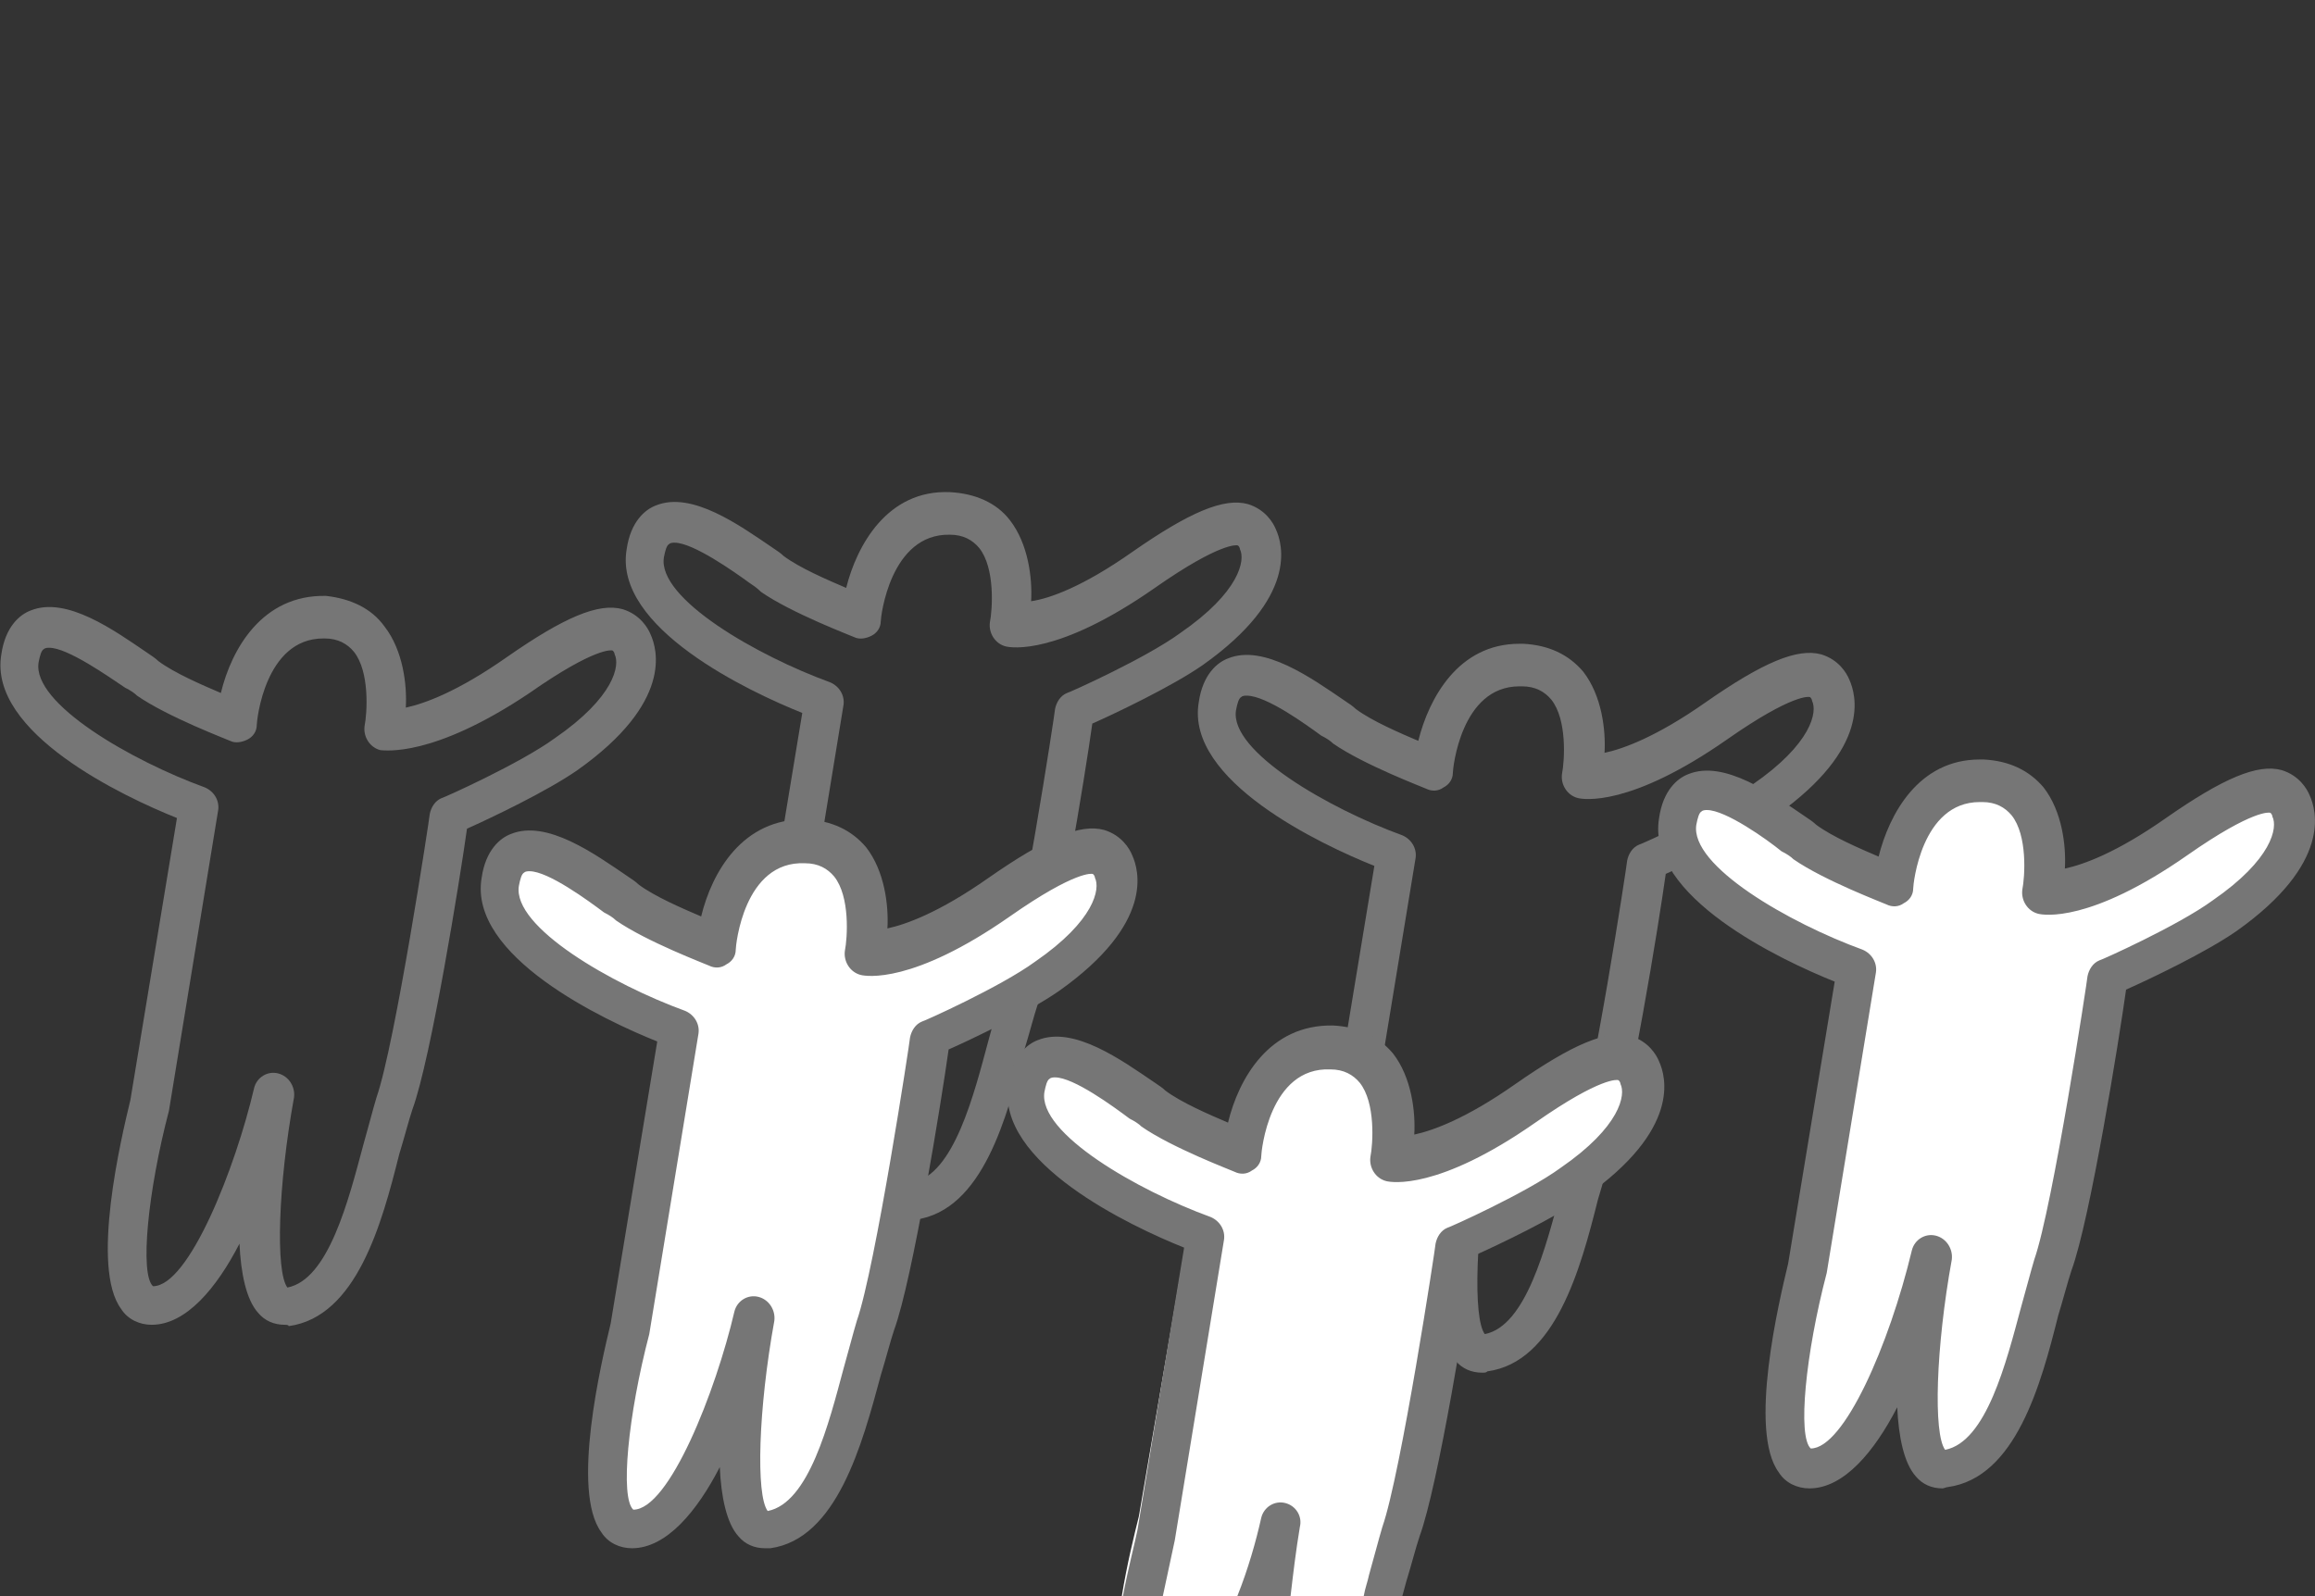
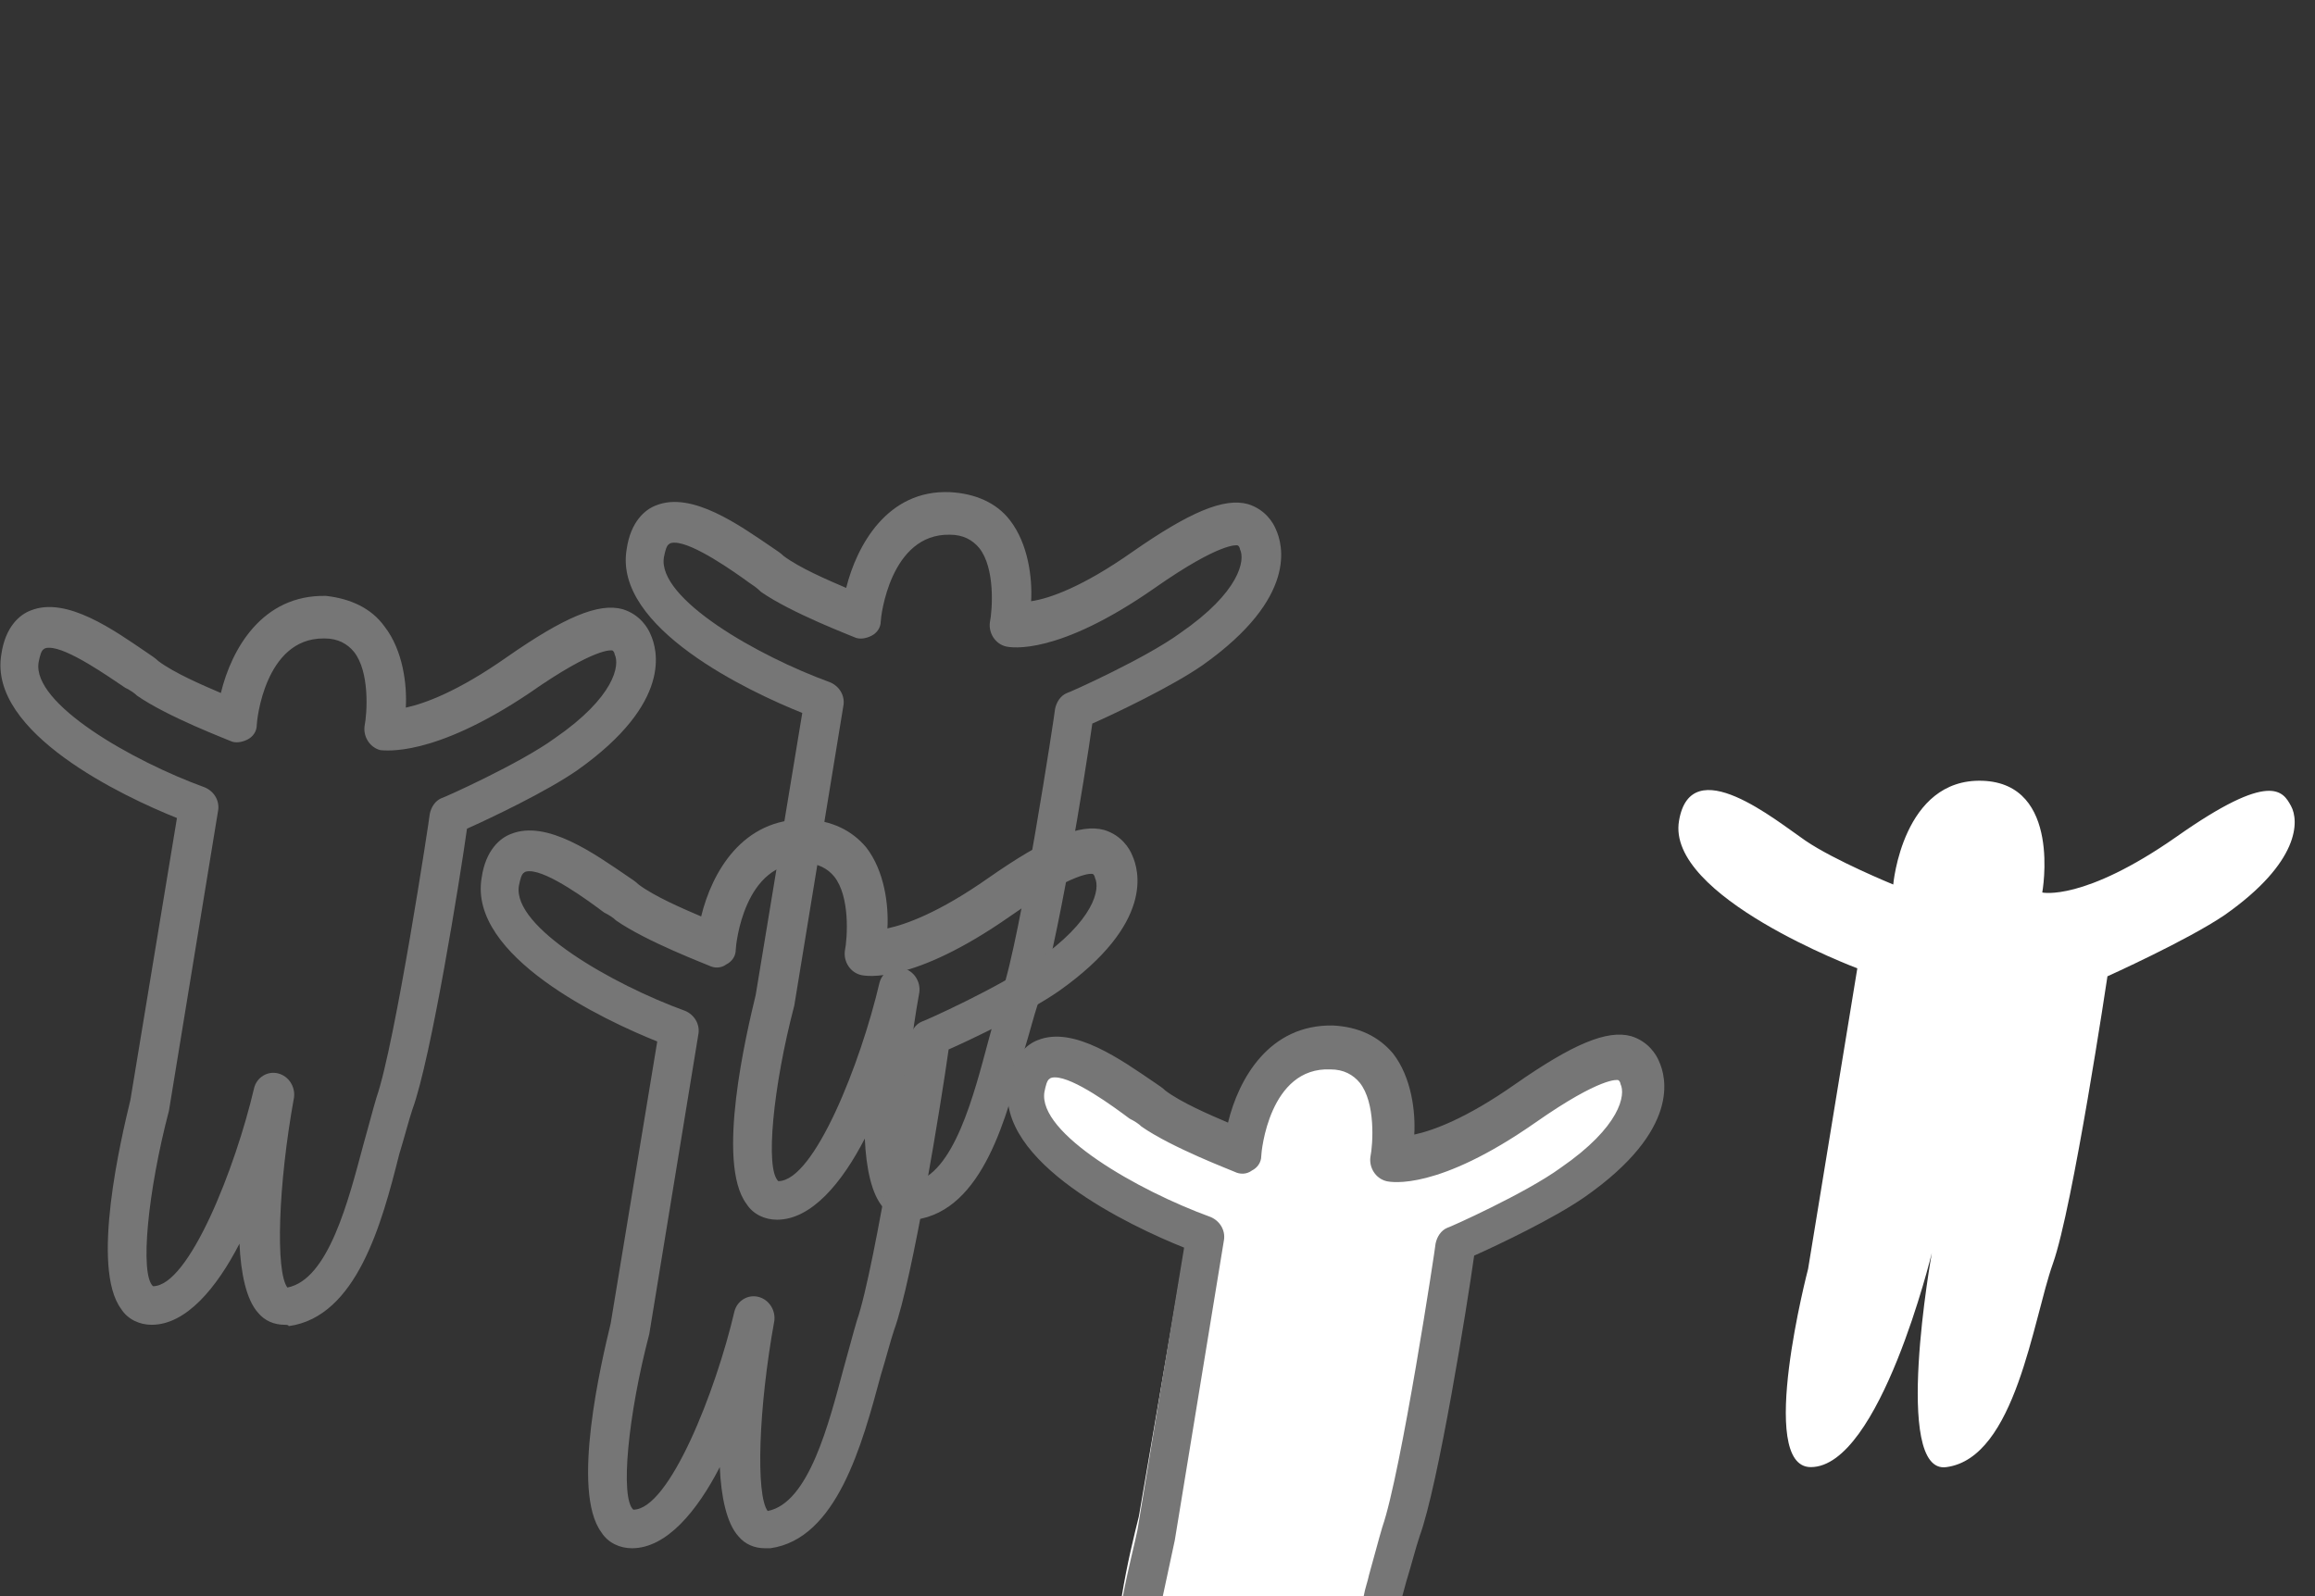
<svg xmlns="http://www.w3.org/2000/svg" version="1.1" x="0px" y="0px" viewBox="0 0 174 120" style="enable-background:new 0 0 174 120;" xml:space="preserve">
  <rect x="0" y="0" width="174" height="120" fill="#333333" stroke="none" />
  <style type="text/css">
	.st0{fill:none;}
	.st1{fill:#767676;}
	.st2{fill:#FFFFFF;}
</style>
  <g id="Layer_2">
    <rect class="st0" width="174" height="120" />
  </g>
  <g id="Layer_1">
-     <path class="st1" d="M111.4,103.2c-0.8,0-1.5-0.3-2-0.9c-0.9-1-1.3-3-1.4-5.2c-1.7,3.3-4,6.1-6.6,6.1c-0.9,0-1.8-0.4-2.3-1.2   c-2.3-3.1,0-12.8,0.7-15.7l3.5-21.2c-4-1.6-14.2-6.4-13.2-12.3c0.3-2.1,1.4-3,2.2-3.3c2.7-1.1,6.3,1.5,8.8,3.2   c0.3,0.2,0.6,0.4,0.8,0.6c1.2,0.9,3.3,1.8,4.7,2.4c0.8-3.2,3-7.3,7.6-7.3c0.1,0,0.2,0,0.3,0c1.9,0.1,3.4,0.8,4.5,2.1   c1.4,1.8,1.7,4.4,1.6,6.1c1.4-0.3,3.9-1.2,7.6-3.8c4.3-3,6.9-4.1,8.7-3.6c1.3,0.4,1.9,1.4,2.1,1.9c0.5,1.1,1.7,5.1-5.5,10.2   c-2.3,1.6-6.5,3.6-8.3,4.4c-0.5,3.6-2.7,17.3-4.1,21.1c-0.3,0.9-0.6,2.1-1,3.4c-1.3,5.2-3.2,12.2-8.3,12.9   C111.7,103.2,111.6,103.2,111.4,103.2z M93.7,52.3c-0.1,0-0.3,0-0.4,0.1c-0.2,0.1-0.3,0.5-0.4,1c-0.5,3.1,7,7.4,12.5,9.4   c0.7,0.3,1.1,1,1,1.7L102.7,87c-1.6,6.1-2.2,12.3-1.2,13.2c2.7,0,6.2-8.9,7.6-14.9c0.2-0.8,1-1.3,1.8-1.1s1.3,1,1.2,1.8   c-1.2,6.6-1.4,13.1-0.5,14.3c3.1-0.6,4.6-6.6,5.7-10.7c0.4-1.4,0.7-2.6,1-3.6c1.4-4,4-21.1,4-21.3c0.1-0.5,0.4-1,0.9-1.2   c0.1,0,5.9-2.6,8.5-4.5c4.5-3.1,4.9-5.5,4.5-6.3c0-0.1-0.1-0.3-0.2-0.3l0,0c0,0-1.2-0.3-6.2,3.2c-7.3,5.1-10.8,4.5-11.2,4.4   c-0.8-0.2-1.3-1-1.2-1.8c0.2-1,0.4-4.1-0.8-5.6c-0.5-0.6-1.2-1-2.2-1c0,0-0.1,0-0.2,0c-4.4,0-5,6.2-5,6.5c0,0.5-0.3,0.9-0.7,1.1   c-0.4,0.3-0.9,0.3-1.3,0.1c-0.2-0.1-4.7-1.8-7-3.4c-0.2-0.2-0.5-0.4-0.9-0.6C98.2,54.5,95.2,52.3,93.7,52.3z" />
    <g>
      <path class="st2" d="M124.4,80.1c-0.2-0.5-0.8-1.4-2.1-1.8c-1.8-0.5-4.3,0.6-8.6,3.5c-3.6,2.5-6.1,3.4-7.5,3.7    c0.1-1.6-0.2-4.1-1.6-5.9c-1.1-1.2-2.6-1.9-4.4-2c-4.7-0.1-7,3.8-7.8,7c-1.4-0.6-3.5-1.4-4.6-2.3c-0.2-0.2-0.5-0.4-0.8-0.6    c-2.5-1.6-6-4.1-8.7-3.1c-0.8,0.3-1.9,1.2-2.2,3.2c-1,5.7,9.1,10.3,13,11.8L85.6,114c-0.3,1.2-0.9,3.6-1.3,6.1h20.6    c0.2-0.8,0.5-1.6,0.7-2.4c0.4-1.2,0.7-2.4,1-3.3c1.4-3.7,3.6-16.8,4-20.3c1.8-0.8,5.9-2.7,8.2-4.2C126.1,85,124.9,81.1,124.4,80.1    z" />
    </g>
    <path class="st1" d="M21.4,99.6c-0.8,0-1.5-0.3-2-0.9c-0.9-1-1.3-3-1.4-5.2c-1.7,3.3-4,6.1-6.6,6.1c-0.9,0-1.8-0.4-2.3-1.2   c-2.3-3.1,0-12.8,0.7-15.7l3.5-21.2c-4-1.6-14.2-6.4-13.2-12.3c0.3-2.1,1.4-3,2.2-3.3c2.7-1.1,6.3,1.5,8.8,3.2   c0.3,0.2,0.6,0.4,0.8,0.6c1.2,0.9,3.3,1.8,4.7,2.4c0.8-3.3,3.1-7.4,7.9-7.3c1.8,0.2,3.4,0.9,4.4,2.3c1.4,1.8,1.7,4.4,1.6,6.1   c1.4-0.3,3.9-1.2,7.6-3.8c4.3-3,6.9-4.1,8.7-3.6c1.3,0.4,1.9,1.4,2.1,1.9c0.5,1.1,1.7,5.1-5.5,10.2c-2.3,1.6-6.5,3.6-8.3,4.4   c-0.5,3.6-2.7,17.3-4.1,21.1c-0.3,0.9-0.6,2.1-1,3.4C28.7,92,26.8,99,21.7,99.7C21.7,99.6,21.5,99.6,21.4,99.6z M3.7,48.7   c-0.1,0-0.3,0-0.4,0.1c-0.2,0.1-0.3,0.5-0.4,1c-0.5,3.1,7,7.4,12.5,9.4c0.7,0.3,1.1,1,1,1.7l-3.7,22.6c-1.6,6.1-2.2,12.3-1.2,13.2   c2.7,0,6.2-8.9,7.6-14.9c0.2-0.8,1-1.3,1.8-1.1s1.3,1,1.2,1.8c-1.2,6.6-1.4,13.1-0.5,14.3c3.1-0.6,4.6-6.6,5.7-10.7   c0.4-1.4,0.7-2.6,1-3.6c1.4-4,4-21.1,4-21.3c0.1-0.5,0.4-1,0.9-1.2c0.1,0,5.9-2.6,8.5-4.5c4.5-3.1,4.9-5.5,4.5-6.3   c0-0.1-0.1-0.3-0.2-0.3l0,0c0,0-1.2-0.3-6.2,3.2c-7.3,4.9-10.9,4.3-11.2,4.3c-0.8-0.2-1.3-1-1.2-1.8c0.2-1,0.4-4.1-0.8-5.6   c-0.5-0.6-1.2-1-2.2-1c-0.1,0-0.1,0-0.1,0c-4.4,0-5,6.2-5,6.5c0,0.5-0.3,0.9-0.7,1.1c-0.4,0.2-0.9,0.3-1.3,0.1   c-0.2-0.1-4.7-1.8-7-3.4c-0.2-0.2-0.5-0.4-0.9-0.6C8.2,50.9,5.1,48.7,3.7,48.7z" />
    <path class="st1" d="M68.4,91.7c-0.8,0-1.5-0.3-2-0.9c-0.9-1-1.3-3-1.4-5.2c-1.7,3.3-4,6.1-6.6,6.1c-0.9,0-1.8-0.4-2.3-1.2   c-2.3-3.1,0-12.8,0.7-15.7l3.5-21.2c-4-1.6-14.2-6.4-13.2-12.3c0.3-2.1,1.4-3,2.2-3.3c2.7-1.1,6.3,1.5,8.8,3.2   c0.3,0.2,0.6,0.4,0.8,0.6c1.2,0.9,3.3,1.8,4.7,2.4c0.8-3.2,3.1-7.4,7.8-7.2c1.9,0.1,3.5,0.8,4.5,2.1c1.4,1.8,1.7,4.4,1.6,6.1   c1.4-0.2,3.9-1.1,7.6-3.7c4.3-3,6.9-4.1,8.7-3.6c1.3,0.4,1.9,1.4,2.1,1.9c0.5,1.1,1.7,5.1-5.5,10.2c-2.3,1.6-6.5,3.6-8.3,4.4   C81.6,58,79.4,71.7,78,75.5c-0.3,0.9-0.6,2.1-1,3.4c-1.3,5-3.1,12.1-8.2,12.8C68.7,91.7,68.5,91.7,68.4,91.7z M50.7,40.8   c-0.1,0-0.3,0-0.4,0.1c-0.2,0.1-0.3,0.5-0.4,1c-0.5,3.1,7,7.4,12.5,9.4c0.7,0.3,1.1,1,1,1.7l-3.7,22.6c-1.6,6.1-2.2,12.3-1.2,13.2   c2.7,0,6.2-8.9,7.6-14.9c0.2-0.8,1-1.3,1.8-1.1s1.3,1,1.2,1.8c-1.2,6.6-1.4,13.1-0.5,14.3c3.1-0.6,4.6-6.6,5.7-10.7   c0.4-1.4,0.7-2.6,1-3.6c1.4-4,4-21.1,4-21.3c0.1-0.5,0.4-1,0.9-1.2c0.1,0,5.9-2.6,8.5-4.5c4.5-3.1,4.9-5.5,4.5-6.3   c0-0.1-0.1-0.3-0.2-0.3l0,0c0,0-1.2-0.3-6.2,3.2c-7.3,5.1-10.8,4.5-11.2,4.4c-0.8-0.2-1.3-1-1.2-1.8c0.2-1,0.4-4.1-0.8-5.6   c-0.5-0.6-1.2-1-2.2-1c-4.5-0.1-5.2,6.2-5.2,6.5c0,0.5-0.3,0.9-0.7,1.1c-0.4,0.2-0.9,0.3-1.3,0.1c-0.2-0.1-4.7-1.8-7-3.4   c-0.3-0.3-0.6-0.5-0.9-0.7C55.2,43,52.1,40.8,50.7,40.8z" />
    <g>
-       <path class="st2" d="M53.7,71.1c0,0,0.7-8,6.7-7.8s4.5,8.4,4.5,8.4S68,72.4,75,67.5c7.1-5,8-3.4,8.6-2.3c0.6,1.1,0.7,4.2-5,8.2    c-2.8,1.9-8.8,4.6-8.8,4.6s-2.6,17.4-4.1,21.6s-2.8,14.6-8,15.3c-4.1,0.6-1.1-16.1-1.1-16.1s-3.9,16.1-9.1,16.1    c-4.1,0-0.2-14.9-0.2-14.9l3.6-22.6c0,0-14.4-5.4-13.4-11.1c0.9-5.3,7.3,0,9.5,1.5C49.3,69.4,53.7,71.1,53.7,71.1z" />
      <path class="st1" d="M57.5,116.4c-0.8,0-1.5-0.3-2-0.9c-0.9-1-1.3-3-1.4-5.2c-1.7,3.3-4,6.1-6.6,6.1c-0.9,0-1.8-0.4-2.3-1.2    c-2.3-3.1,0-12.8,0.7-15.7l3.5-21.2c-4-1.6-14.2-6.4-13.2-12.3c0.3-2.1,1.4-3,2.2-3.3c2.7-1.1,6.3,1.5,8.8,3.2    c0.3,0.2,0.6,0.4,0.8,0.6c1.2,0.9,3.3,1.8,4.7,2.4c0.8-3.3,3.1-7.4,7.9-7.3c1.9,0.1,3.4,0.8,4.5,2.1c1.4,1.8,1.7,4.4,1.6,6.1    c1.4-0.3,3.9-1.2,7.6-3.8c4.3-3,6.9-4.1,8.7-3.6c1.3,0.4,1.9,1.4,2.1,1.9c0.5,1.1,1.7,5.1-5.5,10.2c-2.3,1.6-6.5,3.6-8.3,4.4    c-0.5,3.6-2.7,17.3-4.1,21.1c-0.3,0.9-0.6,2.1-1,3.4c-1.4,5.2-3.3,12.3-8.3,13C57.7,116.4,57.6,116.4,57.5,116.4z M39.8,65.5    c-0.1,0-0.3,0-0.4,0.1c-0.2,0.1-0.3,0.5-0.4,1c-0.5,3.1,7,7.4,12.5,9.4c0.7,0.3,1.1,1,1,1.7l-3.7,22.6c-1.6,6.1-2.2,12.3-1.2,13.2    c2.7,0,6.2-8.9,7.6-14.9c0.2-0.8,1-1.3,1.8-1.1s1.3,1,1.2,1.8c-1.2,6.6-1.4,13.1-0.5,14.3c3.1-0.6,4.6-6.6,5.7-10.7    c0.4-1.4,0.7-2.6,1-3.6c1.4-4,4-21.1,4-21.3c0.1-0.5,0.4-1,0.9-1.2c0.1,0,5.9-2.6,8.5-4.5c4.5-3.1,4.9-5.5,4.5-6.3    c0-0.1-0.1-0.3-0.2-0.3l0,0c0,0-1.2-0.3-6.2,3.2c-7.3,5.1-10.8,4.5-11.2,4.4c-0.8-0.2-1.3-1-1.2-1.8c0.2-1,0.4-4.1-0.8-5.6    c-0.5-0.6-1.2-1-2.2-1c-4.6-0.2-5.2,6.2-5.2,6.5c0,0.5-0.3,0.9-0.7,1.1c-0.4,0.3-0.9,0.3-1.3,0.1c-0.2-0.1-4.7-1.8-7-3.4    c-0.2-0.2-0.5-0.4-0.9-0.6C44.2,67.7,41.2,65.5,39.8,65.5z" />
    </g>
    <g>
      <path class="st2" d="M142.3,66.5c0,0,0.7-8,6.7-7.8s4.5,8.4,4.5,8.4s3.1,0.7,10.1-4.2c7.1-5,8-3.4,8.6-2.3s0.7,4.2-5,8.2    c-2.8,1.9-8.8,4.6-8.8,4.6s-2.6,17.4-4.1,21.6s-2.8,14.6-8,15.3c-4.1,0.6-1.1-16.1-1.1-16.1s-3.9,16.1-9.1,16.1    c-4.1,0-0.2-14.9-0.2-14.9l3.7-22.6c0,0-14.4-5.4-13.4-11.1c0.9-5.3,7.3,0,9.5,1.5C137.9,64.7,142.3,66.5,142.3,66.5z" />
-       <path class="st1" d="M146,111.9c-0.8,0-1.5-0.3-2-0.9c-0.9-1-1.3-3-1.4-5.2c-1.7,3.3-4,6.1-6.6,6.1c-0.9,0-1.8-0.4-2.3-1.2    c-2.3-3.1,0-12.8,0.7-15.7l3.5-21.2c-4-1.6-14.2-6.4-13.2-12.3c0.3-2.1,1.4-3,2.2-3.3c2.7-1.1,6.3,1.5,8.8,3.2    c0.3,0.2,0.6,0.4,0.8,0.6c1.2,0.9,3.3,1.8,4.7,2.4c0.8-3.2,3-7.3,7.6-7.3c0.1,0,0.2,0,0.3,0c1.9,0.1,3.4,0.8,4.5,2.1    c1.4,1.8,1.7,4.4,1.6,6.1c1.4-0.3,3.9-1.2,7.6-3.8c4.3-3,6.9-4.1,8.7-3.6c1.3,0.4,1.9,1.4,2.1,1.9c0.5,1.1,1.7,5.1-5.5,10.2    c-2.3,1.6-6.5,3.6-8.3,4.4c-0.5,3.6-2.7,17.3-4.1,21.1c-0.3,0.9-0.6,2.1-1,3.4c-1.3,5.2-3.2,12.2-8.3,12.9    C146.3,111.8,146.1,111.9,146,111.9z M128.3,60.9c-0.1,0-0.3,0-0.4,0.1c-0.2,0.1-0.3,0.5-0.4,1c-0.5,3.1,7,7.4,12.5,9.4    c0.7,0.3,1.1,1,1,1.7l-3.7,22.6c-1.6,6.1-2.2,12.3-1.2,13.2c2.5,0,5.9-7.8,7.6-14.9c0.2-0.8,1-1.3,1.8-1.1s1.3,1,1.2,1.8    c-1.2,6.6-1.4,13.1-0.5,14.3c3.1-0.6,4.6-6.6,5.7-10.7c0.4-1.4,0.7-2.6,1-3.6c1.4-4,4-21.1,4-21.3c0.1-0.5,0.4-1,0.9-1.2    c0.1,0,5.9-2.6,8.5-4.5c4.5-3.1,4.9-5.5,4.5-6.3c0-0.1-0.1-0.3-0.2-0.3l0,0c0,0-1.2-0.3-6.2,3.2c-7.3,5.1-10.8,4.5-11.2,4.4    c-0.8-0.2-1.3-1-1.2-1.8c0.2-1,0.4-4.1-0.8-5.6c-0.5-0.6-1.2-1-2.2-1c0,0-0.1,0-0.2,0c-4.4,0-5,6.2-5,6.5c0,0.5-0.3,0.9-0.7,1.1    c-0.4,0.3-0.9,0.3-1.3,0.1c-0.2-0.1-4.7-1.8-7-3.4c-0.2-0.2-0.5-0.4-0.9-0.6C132.8,63.1,129.7,60.9,128.3,60.9z" />
    </g>
    <g>
      <path class="st1" d="M124.7,79.8c-0.2-0.5-0.8-1.5-2.1-1.9c-1.8-0.5-4.4,0.6-8.7,3.6c-3.7,2.6-6.2,3.5-7.6,3.8    c0.1-1.7-0.2-4.3-1.6-6.1c-1.1-1.3-2.6-2-4.5-2.1c-4.8-0.1-7.1,4-7.9,7.3c-1.4-0.6-3.5-1.5-4.7-2.4c-0.2-0.2-0.5-0.4-0.8-0.6    c-2.5-1.7-6.1-4.3-8.8-3.2c-0.8,0.3-1.9,1.2-2.2,3.3c-1,5.9,9.2,10.7,13.2,12.3L85.5,115c-0.2,1-0.7,2.9-1.1,5h3    c0.3-1.4,0.6-2.8,0.9-4.2L92,93.2c0.1-0.7-0.3-1.4-1-1.7c-5.5-2-13-6.3-12.5-9.4c0.1-0.5,0.2-0.9,0.4-1C79,81,79.2,81,79.3,81    c1.4,0,4.4,2.2,5.6,3.1c0.4,0.2,0.7,0.4,0.9,0.6c2.3,1.6,6.8,3.3,7,3.4c0.4,0.2,0.9,0.2,1.3-0.1c0.4-0.2,0.7-0.6,0.7-1.1    c0-0.3,0.6-6.7,5.2-6.5c1,0,1.7,0.4,2.2,1c1.2,1.5,1,4.6,0.8,5.6c-0.1,0.8,0.4,1.6,1.2,1.8c0.4,0.1,3.9,0.7,11.2-4.4    c5-3.5,6.2-3.2,6.2-3.2c0.1,0,0.2,0.2,0.2,0.3c0.4,0.8,0,3.2-4.5,6.3c-2.6,1.9-8.4,4.5-8.5,4.5c-0.5,0.2-0.8,0.7-0.9,1.2    c0,0.2-2.6,17.3-4,21.3c-0.3,1-0.6,2.2-1,3.6c-0.1,0.5-0.3,1-0.4,1.6h2.9c0.1-0.4,0.2-0.7,0.3-1.1c0.4-1.3,0.7-2.5,1-3.4    c1.4-3.8,3.6-17.5,4.1-21.1c1.8-0.8,6-2.8,8.3-4.4C126.4,84.9,125.2,80.9,124.7,79.8z" />
-       <path class="st1" d="M96.6,113c-0.8-0.2-1.6,0.3-1.8,1.1c-0.4,1.8-1,3.9-1.8,5.9h4c0.2-1.7,0.4-3.4,0.7-5.2    C97.9,114,97.4,113.2,96.6,113z" />
    </g>
  </g>
</svg>